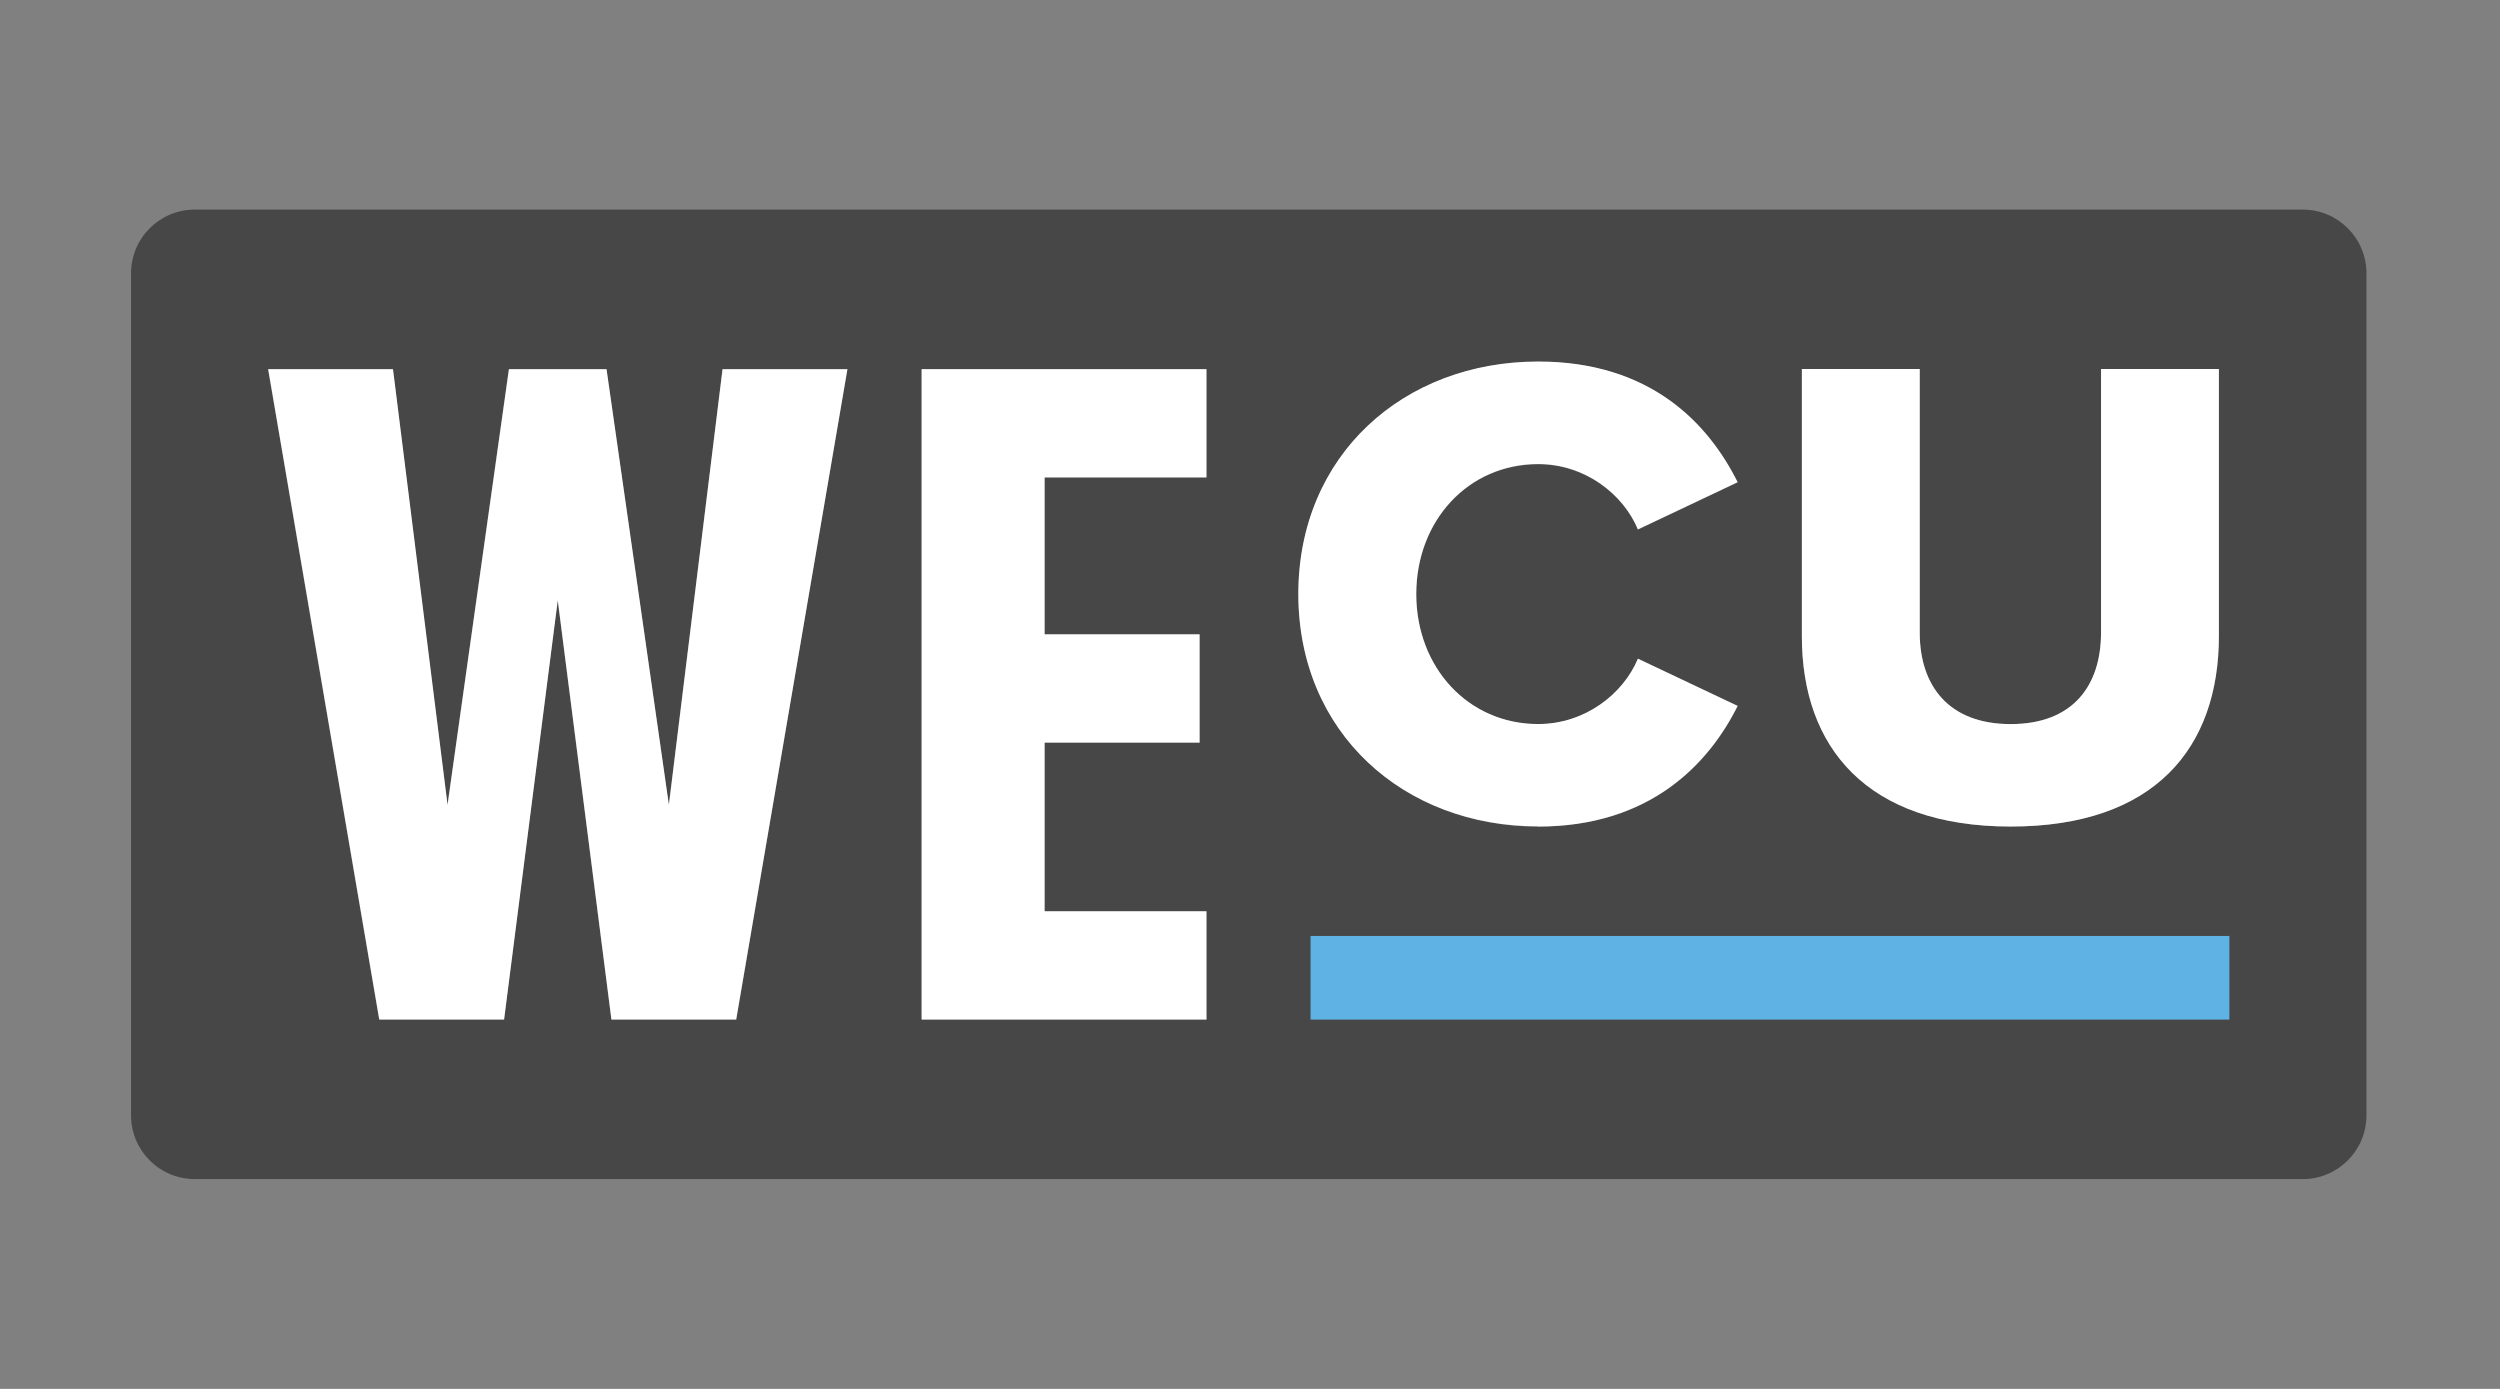
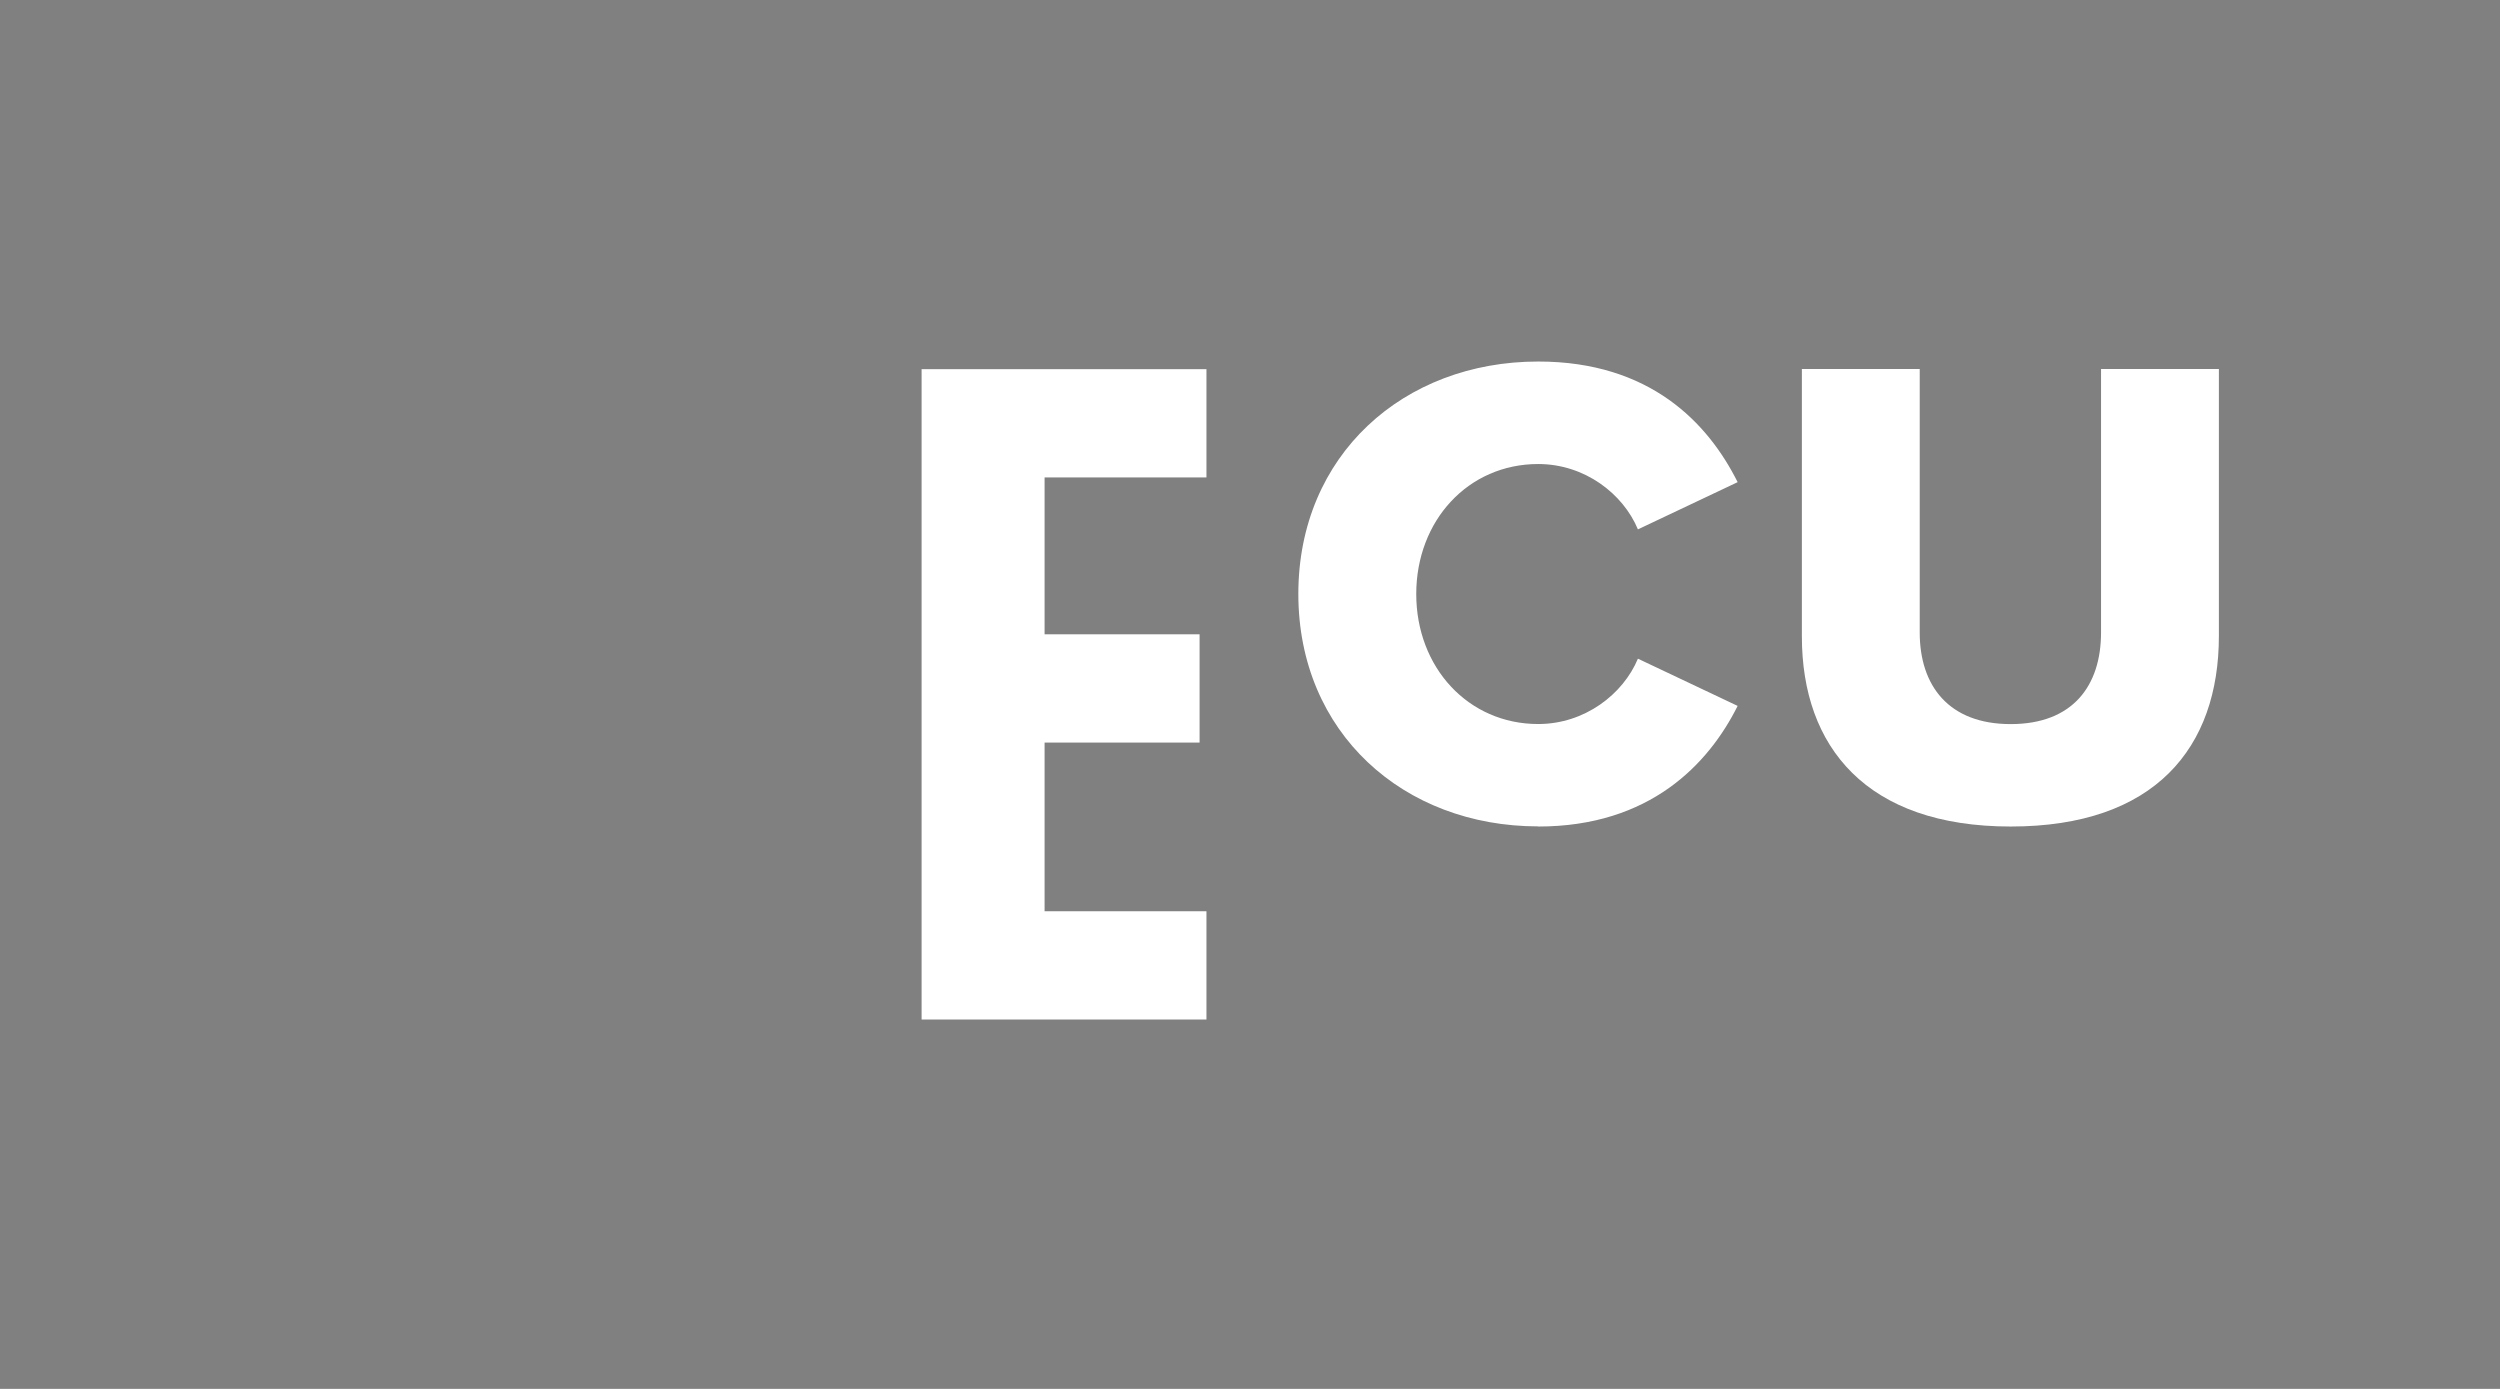
<svg xmlns="http://www.w3.org/2000/svg" id="Layer_1" viewBox="0 0 360 200">
  <rect x="0" y="0" width="360" height="200" fill="#808080" stroke="none" />
  <defs>
    <style>.cls-1{fill:#474747;}.cls-2{fill:#5eb3e4;}.cls-3{fill:#fff;}</style>
  </defs>
-   <path class="cls-1" d="M331.6,30.18H28.06c-5.08,0-9.19,4.11-9.19,9.19v121.23c0,5.08,4.11,9.19,9.19,9.19h303.52c5.08,0,9.19-4.11,9.19-9.19V39.37c0-5.08-4.11-9.19-9.19-9.19h.02ZM106.01,146.81h-17.98l-7.73-60.38-7.73,60.38h-17.98l-16-93.66h17.98l7.86,62.77,8.84-62.77h14.05l8.99,62.77,7.73-62.77h17.98s-16,93.66-16,93.66ZM173.73,68.75h-23.31v22.62h22.32v15.58h-22.32v24.3h23.31v15.58h-40.99V53.16h40.99v15.58ZM221.5,104.28c6.69,0,12.22-4.27,14.36-9.41l14.36,6.8c-4.17,8.35-12.6,17.37-28.72,17.37-19.4,0-34.54-13.59-34.54-33.47s15.14-33.47,34.54-33.47c16.11,0,24.44,8.82,28.72,17.37l-14.36,6.8c-2.14-5.13-7.67-9.41-14.36-9.41-10.08,0-17.56,8.15-17.56,18.72s7.47,18.72,17.56,18.72v-.04ZM319.52,91.56c0,16.11-9.23,27.46-29.98,27.46s-30.07-11.45-30.07-27.37v-38.51h16.97v37.94c0,7.67,4.07,13.19,13.1,13.19s13.01-5.54,13.01-13.19v-37.94h16.97v38.42h0Z" />
-   <rect class="cls-2" x="188.72" y="134.78" width="132.31" height="12.04" />
  <polygon class="cls-3" points="173.73 131.22 150.42 131.22 150.42 106.93 172.74 106.93 172.74 91.34 150.42 91.34 150.42 68.75 173.73 68.75 173.73 53.16 132.71 53.16 132.71 146.81 173.73 146.81 173.73 131.22" />
  <path class="cls-3" d="M221.5,119.02c16.11,0,24.55-9.02,28.72-17.37l-14.36-6.8c-2.14,5.13-7.67,9.41-14.36,9.41-10.08,0-17.56-8.15-17.56-18.72s7.47-18.72,17.56-18.72c6.69,0,12.22,4.27,14.36,9.41l14.36-6.8c-4.27-8.53-12.6-17.37-28.72-17.37-19.4,0-34.54,13.48-34.54,33.47s15.14,33.47,34.54,33.47v.04Z" />
-   <polygon class="cls-3" points="72.59 146.81 80.32 86.43 88.05 146.81 106.01 146.81 122.03 53.16 104.05 53.16 96.32 115.91 87.34 53.16 73.29 53.16 64.45 115.91 56.59 53.16 38.62 53.16 54.62 146.81 72.59 146.81" />
  <path class="cls-3" d="M289.54,119.02c20.77,0,29.98-11.34,29.98-27.46v-38.42h-16.97v37.94c0,7.67-4.07,13.19-13.01,13.19s-13.1-5.54-13.1-13.19v-37.94h-16.97v38.51c0,15.91,9.32,27.37,30.07,27.37h0Z" />
</svg>